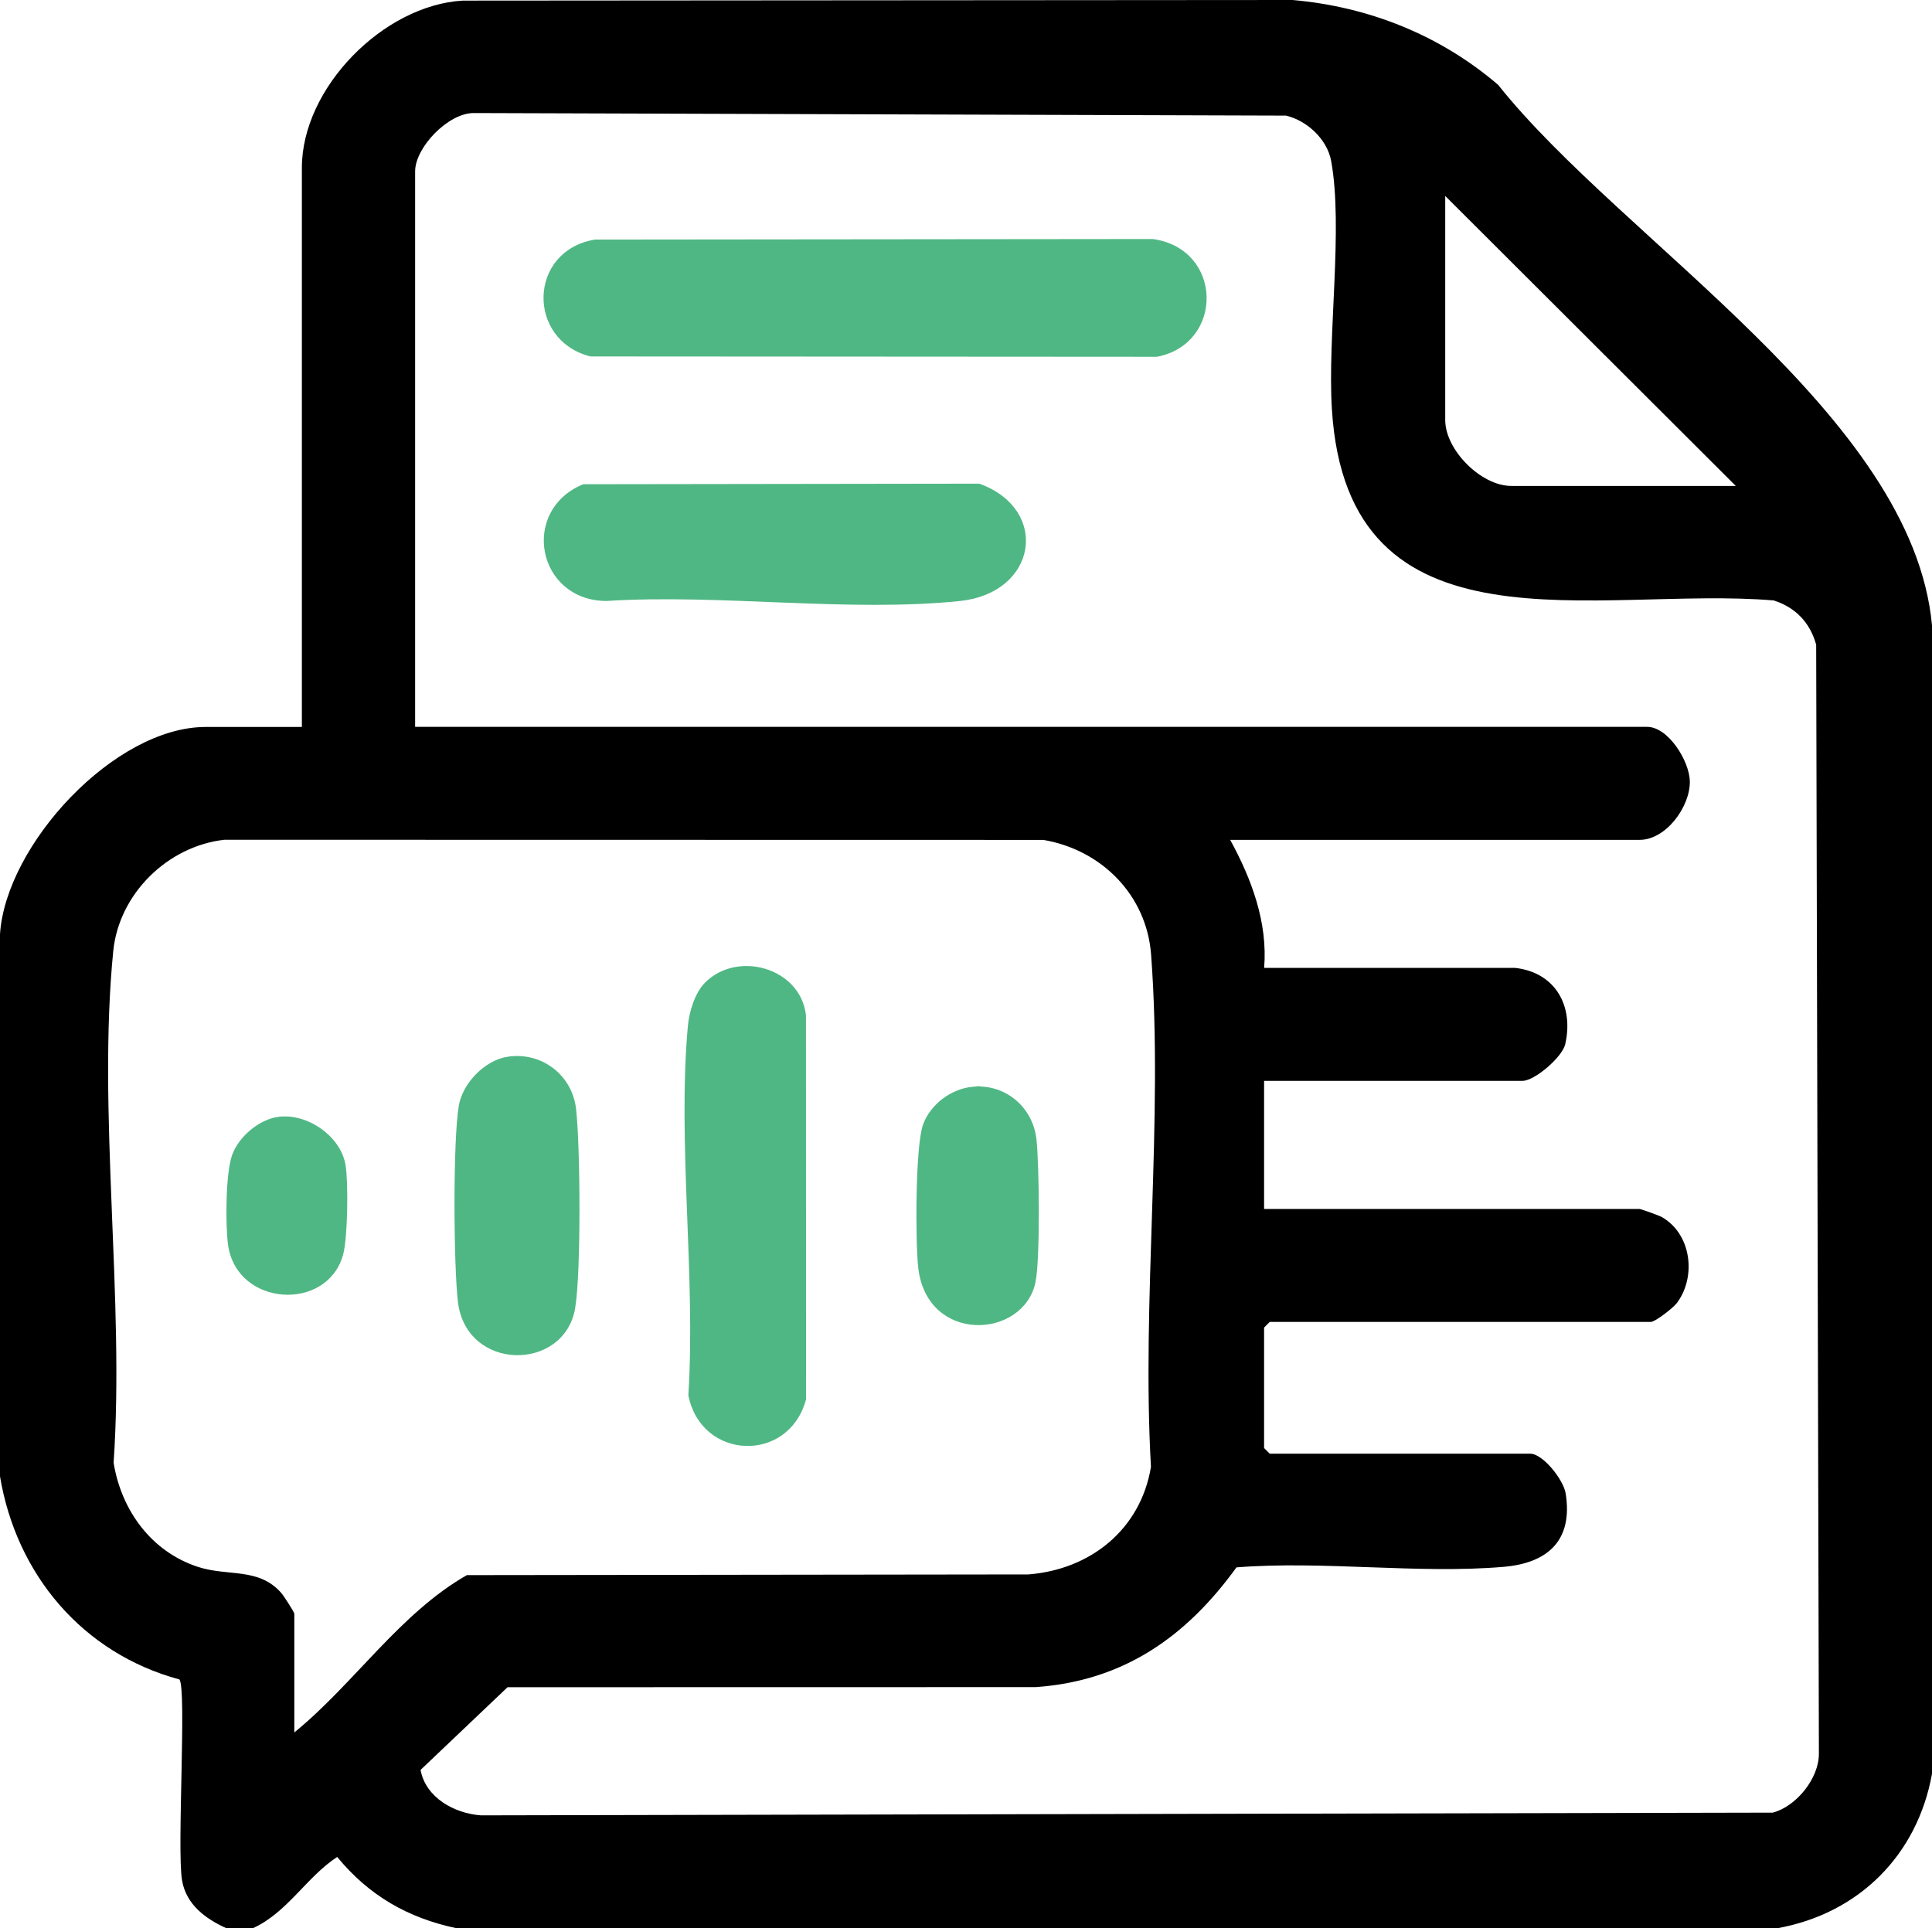
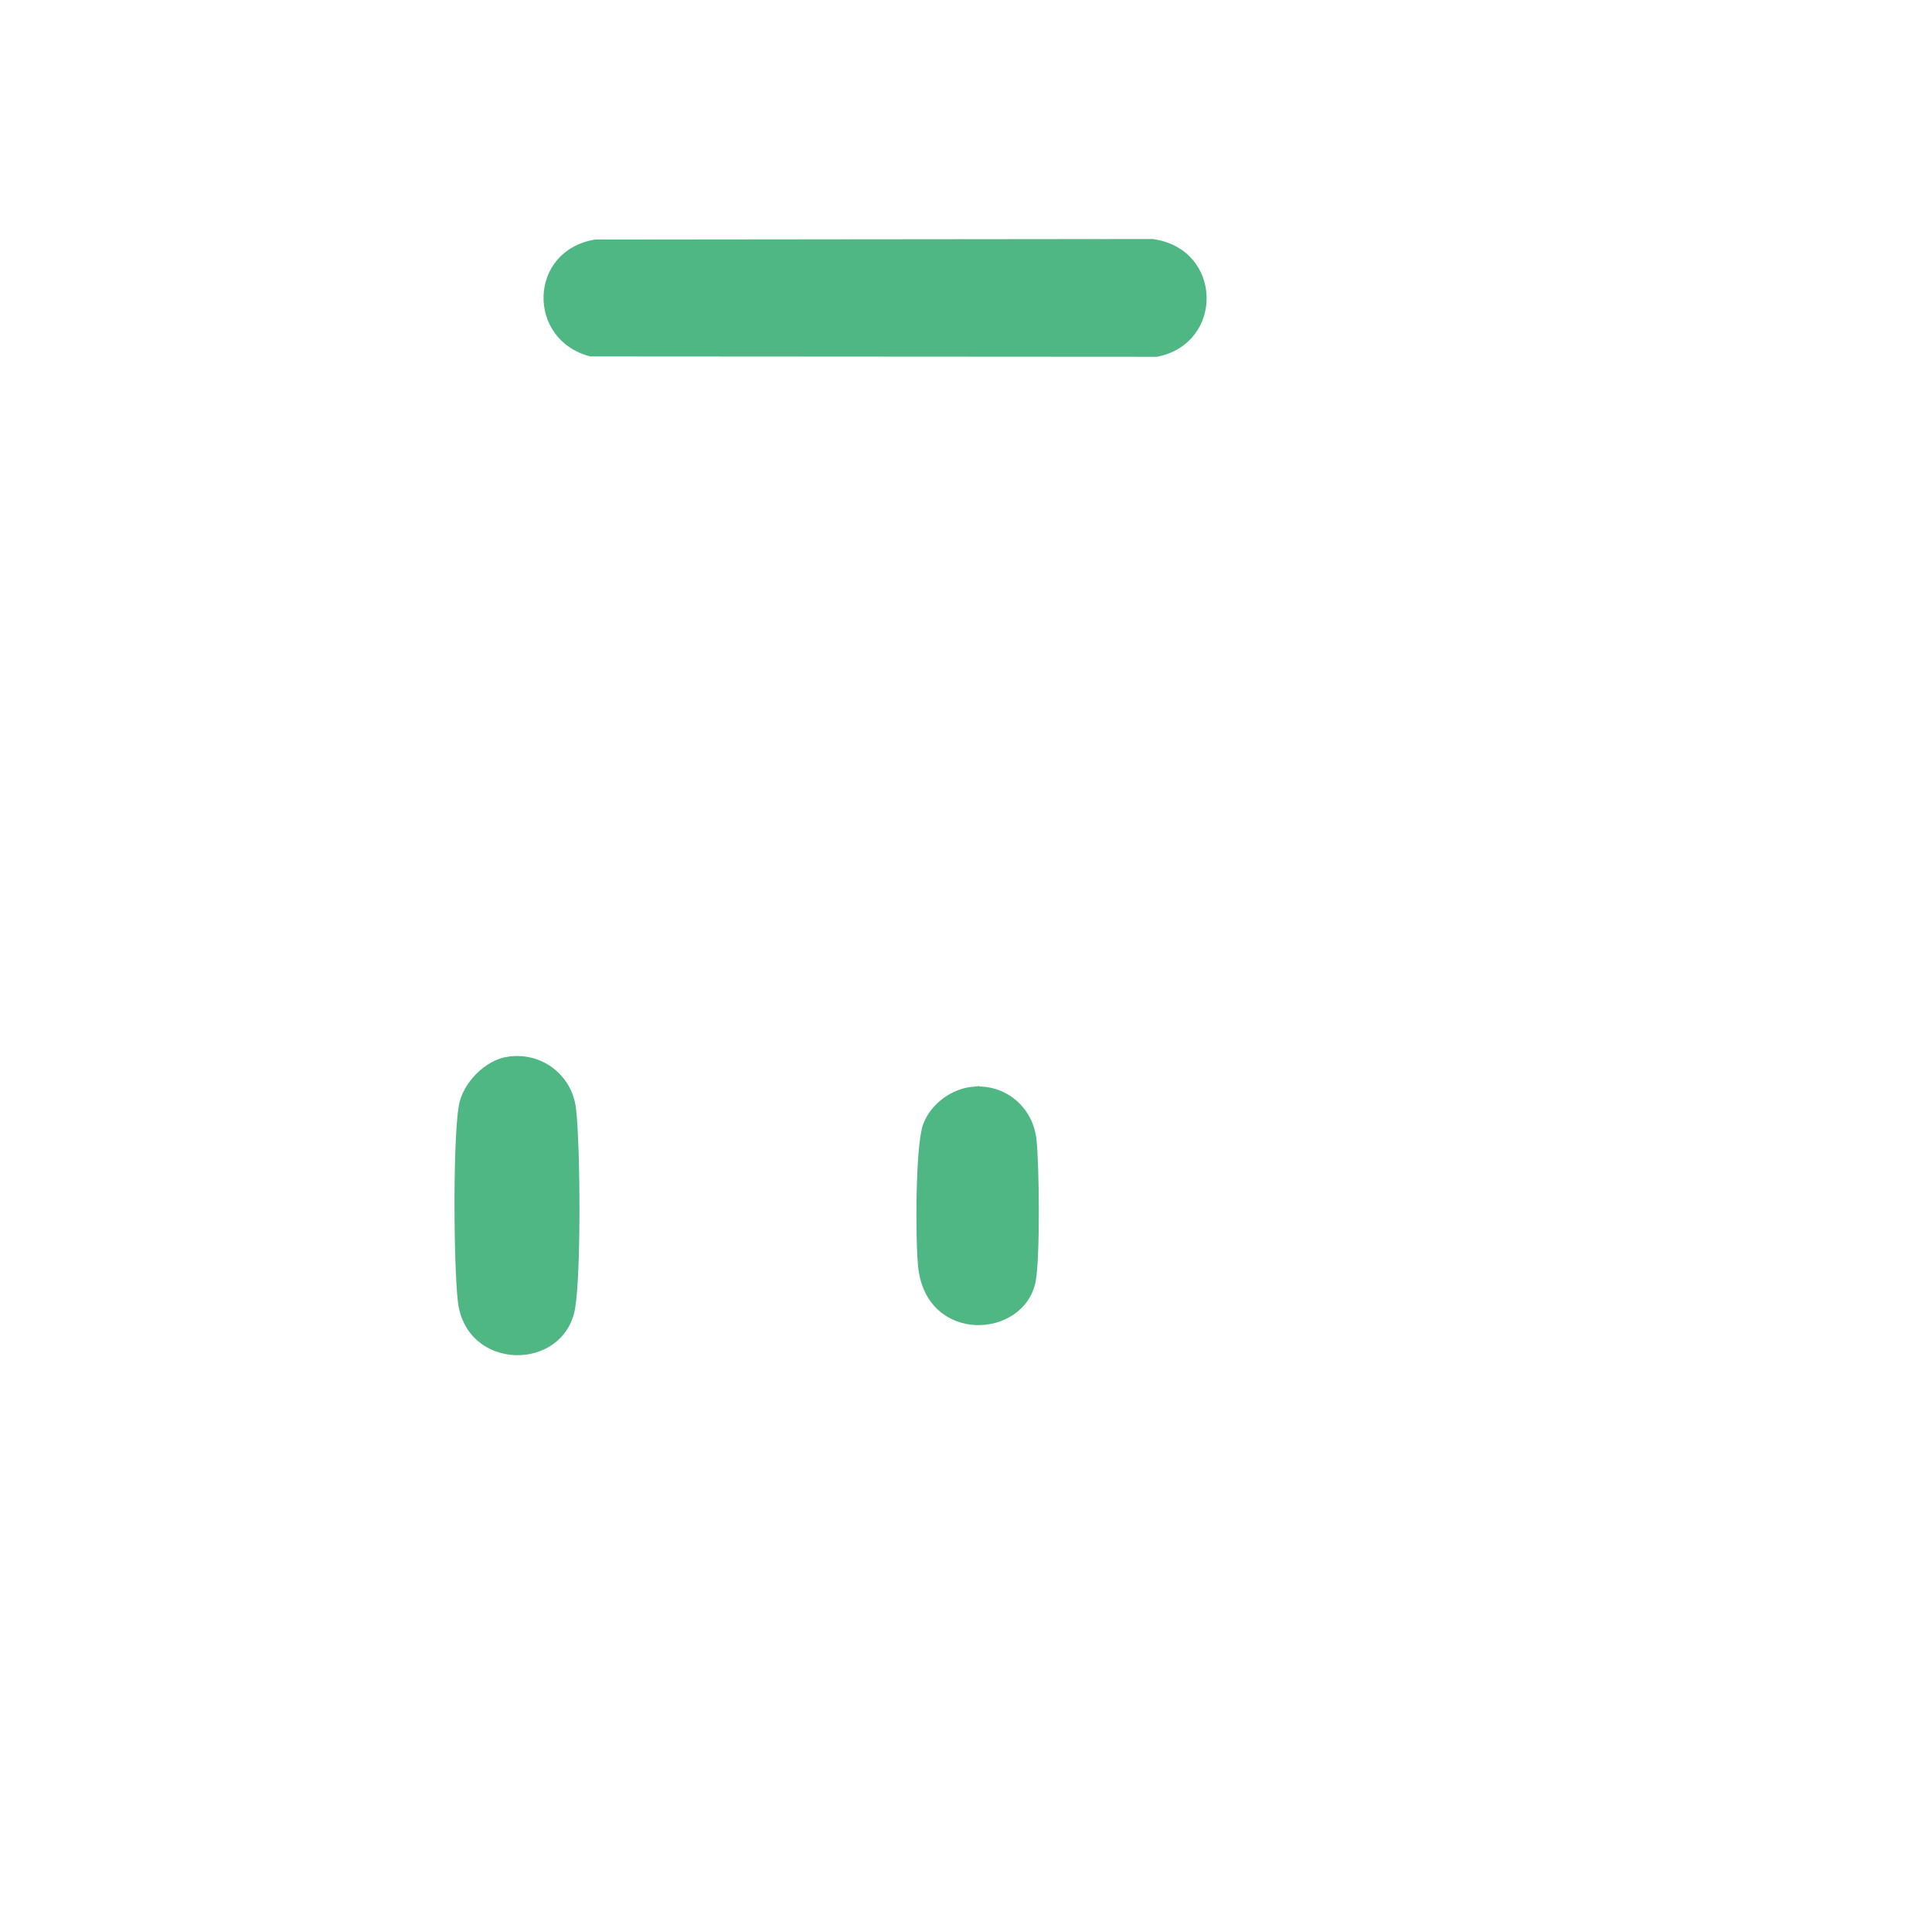
<svg xmlns="http://www.w3.org/2000/svg" id="Layer_2" data-name="Layer 2" viewBox="0 0 384 383.28">
  <defs>
    <style>
      .cls-1 {
        fill: #4fb783;
        stroke: #4fb783;
        stroke-miterlimit: 10;
      }
    </style>
  </defs>
  <g id="Layer_1-2" data-name="Layer 1">
-     <path d="M384,124.29v228.3c-2.91,16.16-14.55,27.78-30.75,30.69H90.75c-9.72-2.05-17.43-6.51-23.73-14.17-6.08,3.97-9.91,11.06-16.77,14.17h-5.25c-4.14-1.87-8.01-4.71-8.82-9.54-1.04-6.2.94-37.89-.51-39.91-19.28-5.21-32.42-20.88-35.67-40.37v-107.79c1.18-17.8,22.78-41.17,40.88-41.17h19.12V33.34C60,17.48,76.19,1.04,91.97.12l164.94-.12c15.17,1.33,29.34,7,40.85,16.86,24.75,31.1,82.38,65.66,86.24,107.43ZM251.25,240.31h74.62c.27,0,3.88,1.3,4.4,1.59,5.89,3.33,6.95,11.81,3.05,17.07-.75,1.01-4.35,3.79-5.2,3.79h-75.75l-1.12,1.12v23.95l1.12,1.12h51.75c2.57,0,6.65,5.22,7.07,7.91,1.47,9.25-3.46,13.82-12.3,14.58-17,1.46-35.92-1.26-53.13.11-9.97,13.78-22.43,22.57-39.9,23.8l-104.98.02-17.29,16.44c1.02,5.52,6.73,8.65,11.99,9.03l256.77-.54c4.66-1.21,9.25-6.85,9.17-11.81l-.54-220.34c-1.22-4.39-4.08-7.4-8.43-8.8-34.85-2.95-84.76,12.28-87.83-38.09-.89-14.54,2.28-35.99-.14-49.26-.79-4.33-4.78-8.01-8.96-9.02l-161.49-.51c-5.06,0-11.62,6.84-11.62,11.6v110.41h244.88c4.21,0,8.43,6.85,8.48,10.85.06,5.04-4.74,11.61-9.98,11.61h-81.38c4.25,7.76,7.49,16.42,6.75,25.45h49.88c7.99.89,11.71,7.56,9.96,15.18-.58,2.55-6.08,7.27-8.47,7.27h-51.38v25.45ZM345,96.59l-57.75-57.64v44.54c0,5.96,7.14,13.1,13.12,13.1h44.62ZM58.5,344.36c11.87-9.67,20.97-23.68,34.3-31.27l111.61-.14c12.34-.97,22.29-8.94,24.35-21.36-1.88-33.15,2.49-69.01.03-101.84-.88-11.81-9.82-20.82-21.4-22.8l-162.79-.03c-11.29,1.28-20.95,10.74-22.09,22.12-3.18,32,2.3,69.17.07,101.71,1.53,9.45,7.5,17.68,16.76,20.7,6,1.96,12.06.06,16.56,5.18.51.58,2.6,3.82,2.6,4.14v23.58Z" />
    <path class="cls-1" d="M118.3,48.12l110.76-.11c13.43,1.83,13.66,19.93.83,22.41l-112.47-.07c-12.12-3.09-11.87-20.1.88-22.23Z" />
-     <path class="cls-1" d="M116.03,96.75l78.54-.11c13.55,4.99,10.95,20.78-3.79,22.32-22.12,2.3-47.82-1.45-70.31,0-13.21-.12-16.43-17.25-4.44-22.21Z" />
-     <path class="cls-1" d="M140.51,195.65c6.17-6.16,18.14-2.78,19.18,6.17l.02,76.24c-3.27,12.24-19.96,11.62-22.39-.77,1.48-23.6-2.2-50.06-.1-73.32.24-2.7,1.35-6.39,3.29-8.32Z" />
    <path class="cls-1" d="M101.07,210.53c6.42-.93,12.19,3.5,12.93,9.94.85,7.46,1.01,32.42-.18,39.49-2.04,12.09-20.78,12.11-22.32-1.32-.84-7.35-.99-31.77.18-38.75.73-4.35,5.05-8.75,9.39-9.37Z" />
    <path class="cls-1" d="M193.34,216.52c6.2-.61,11.45,3.81,12.16,9.94.57,5,.75,23.76-.17,28.27-2.2,10.79-20.67,11.9-22.33-2.82-.57-5.04-.58-24.08.95-28.25,1.4-3.81,5.32-6.75,9.4-7.15Z" />
-     <path class="cls-1" d="M55.32,222.51c5.53-.8,12.03,3.7,12.88,9.24.54,3.46.41,14.06-.46,17.4-2.87,11.01-20.3,10.07-21.92-1.8-.53-3.9-.49-14.25.84-17.74s5.16-6.6,8.66-7.11Z" />
  </g>
</svg>